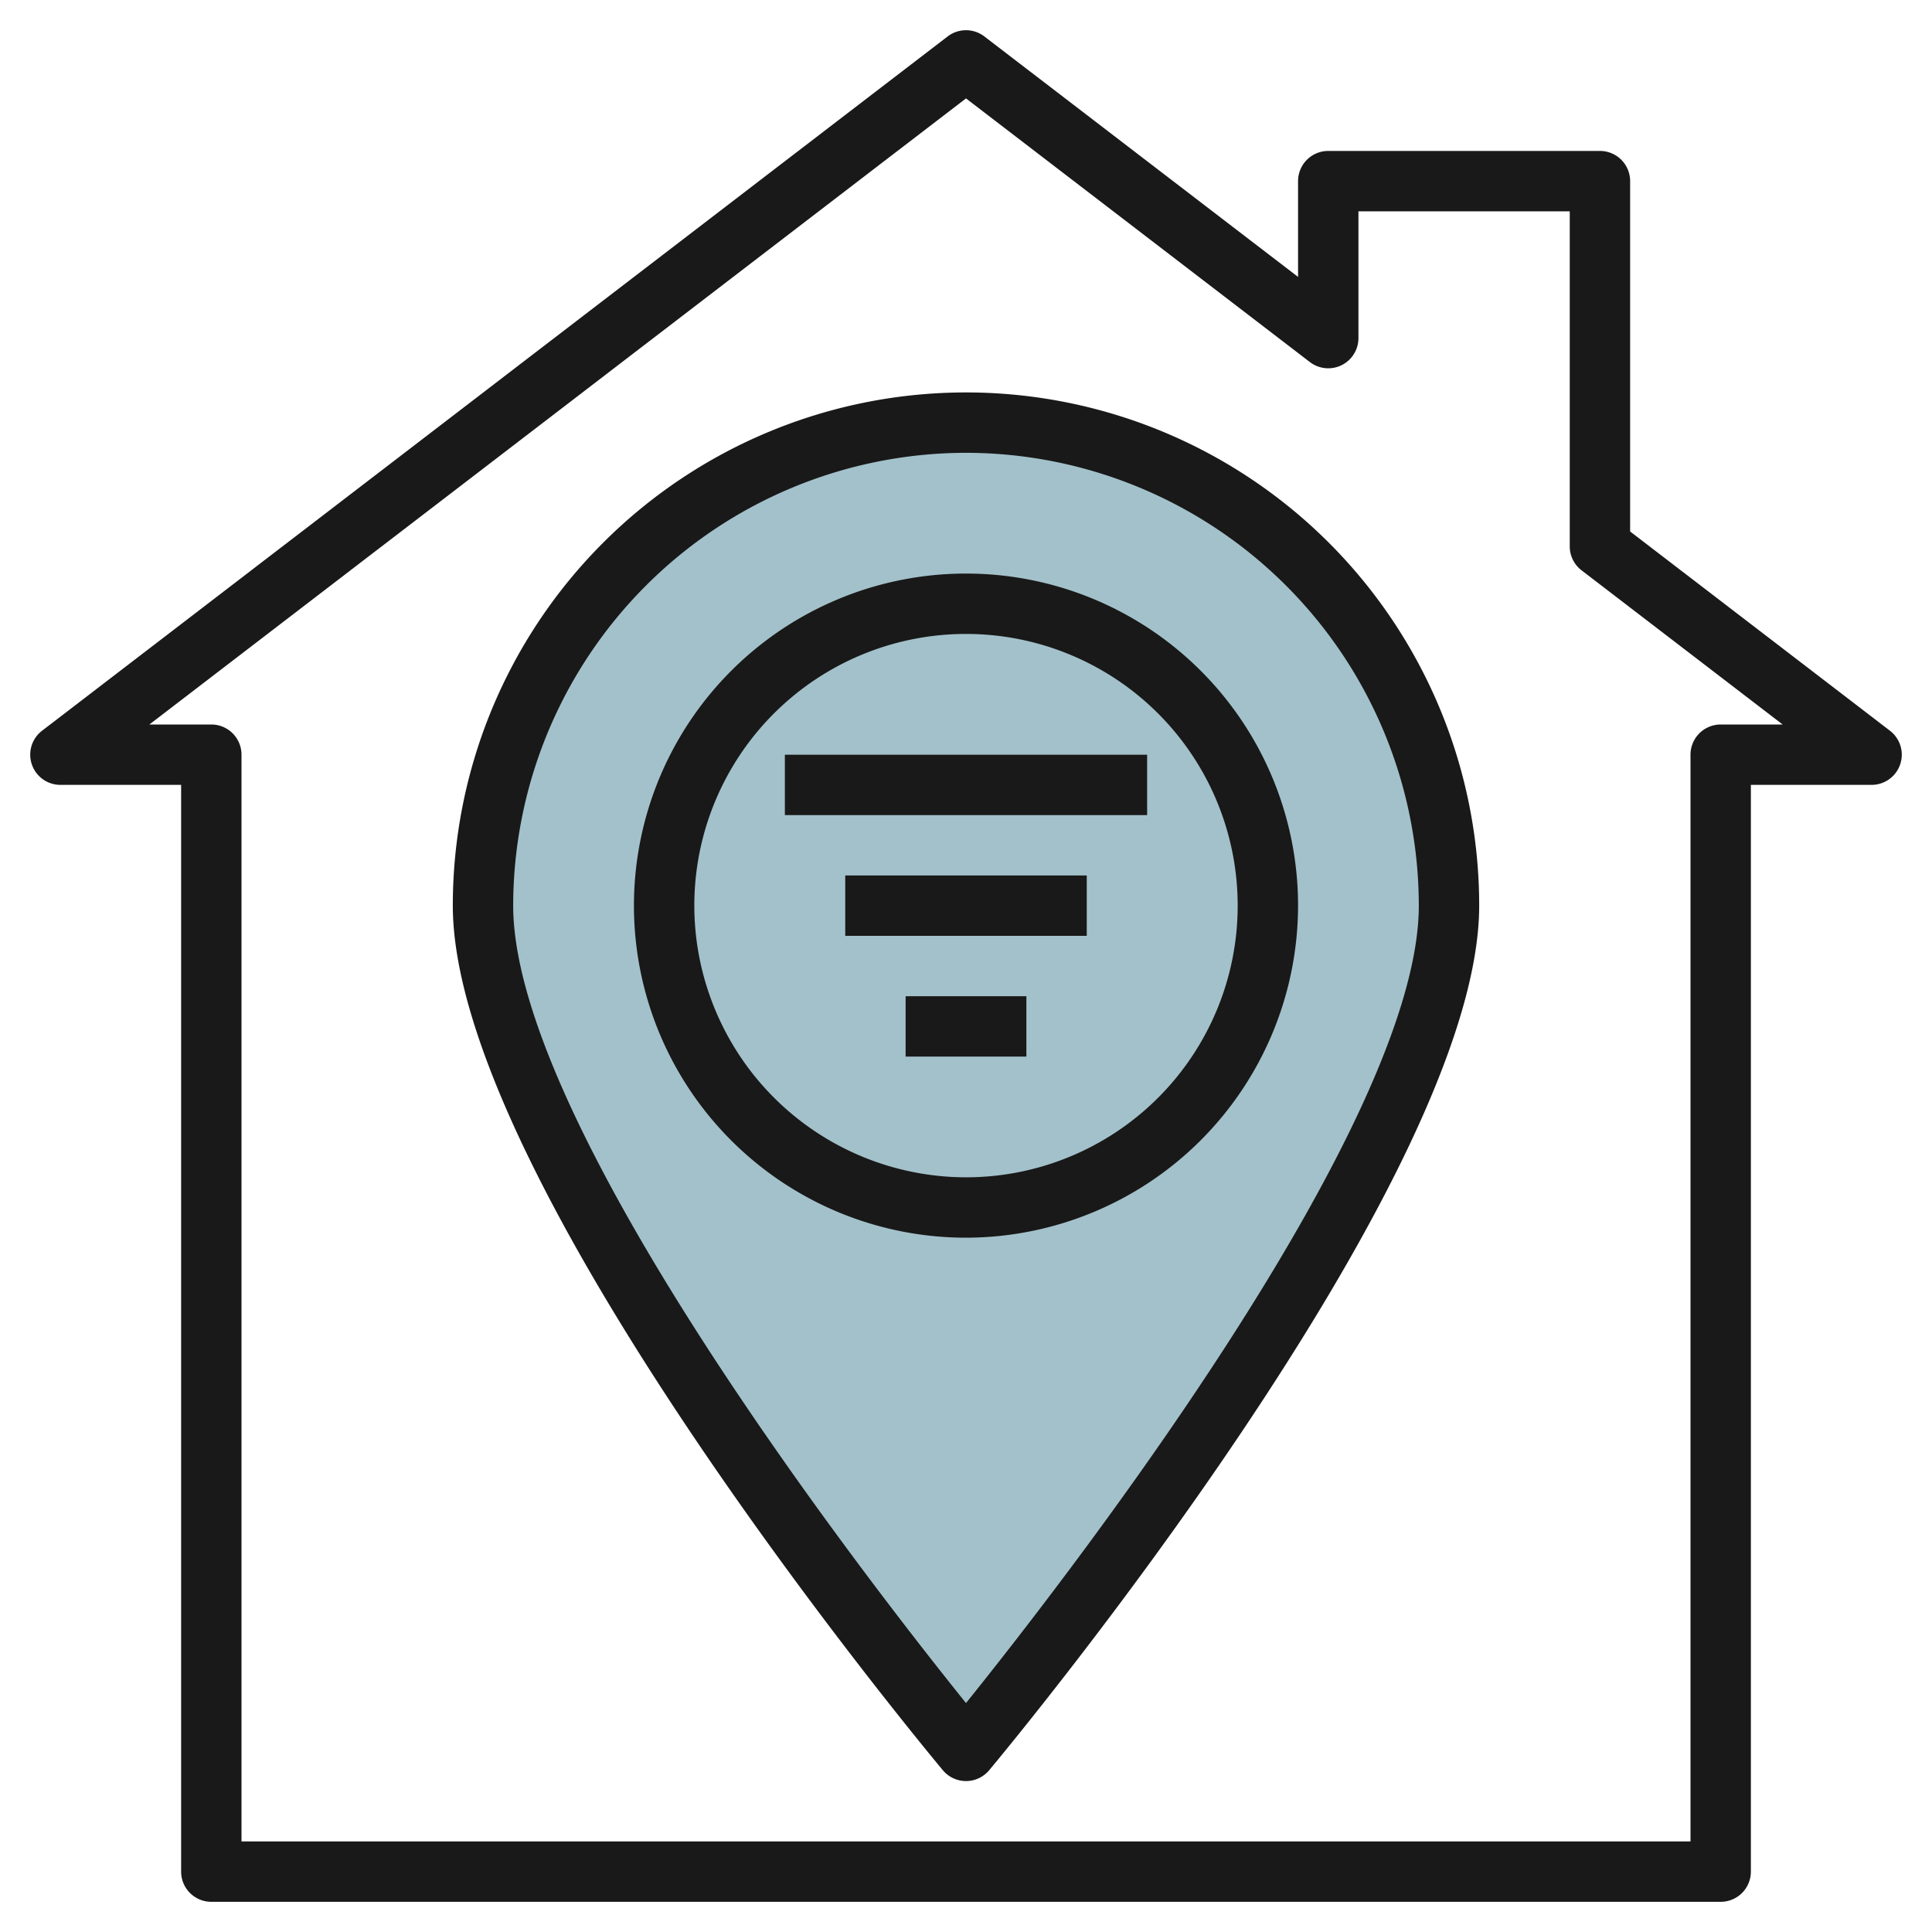
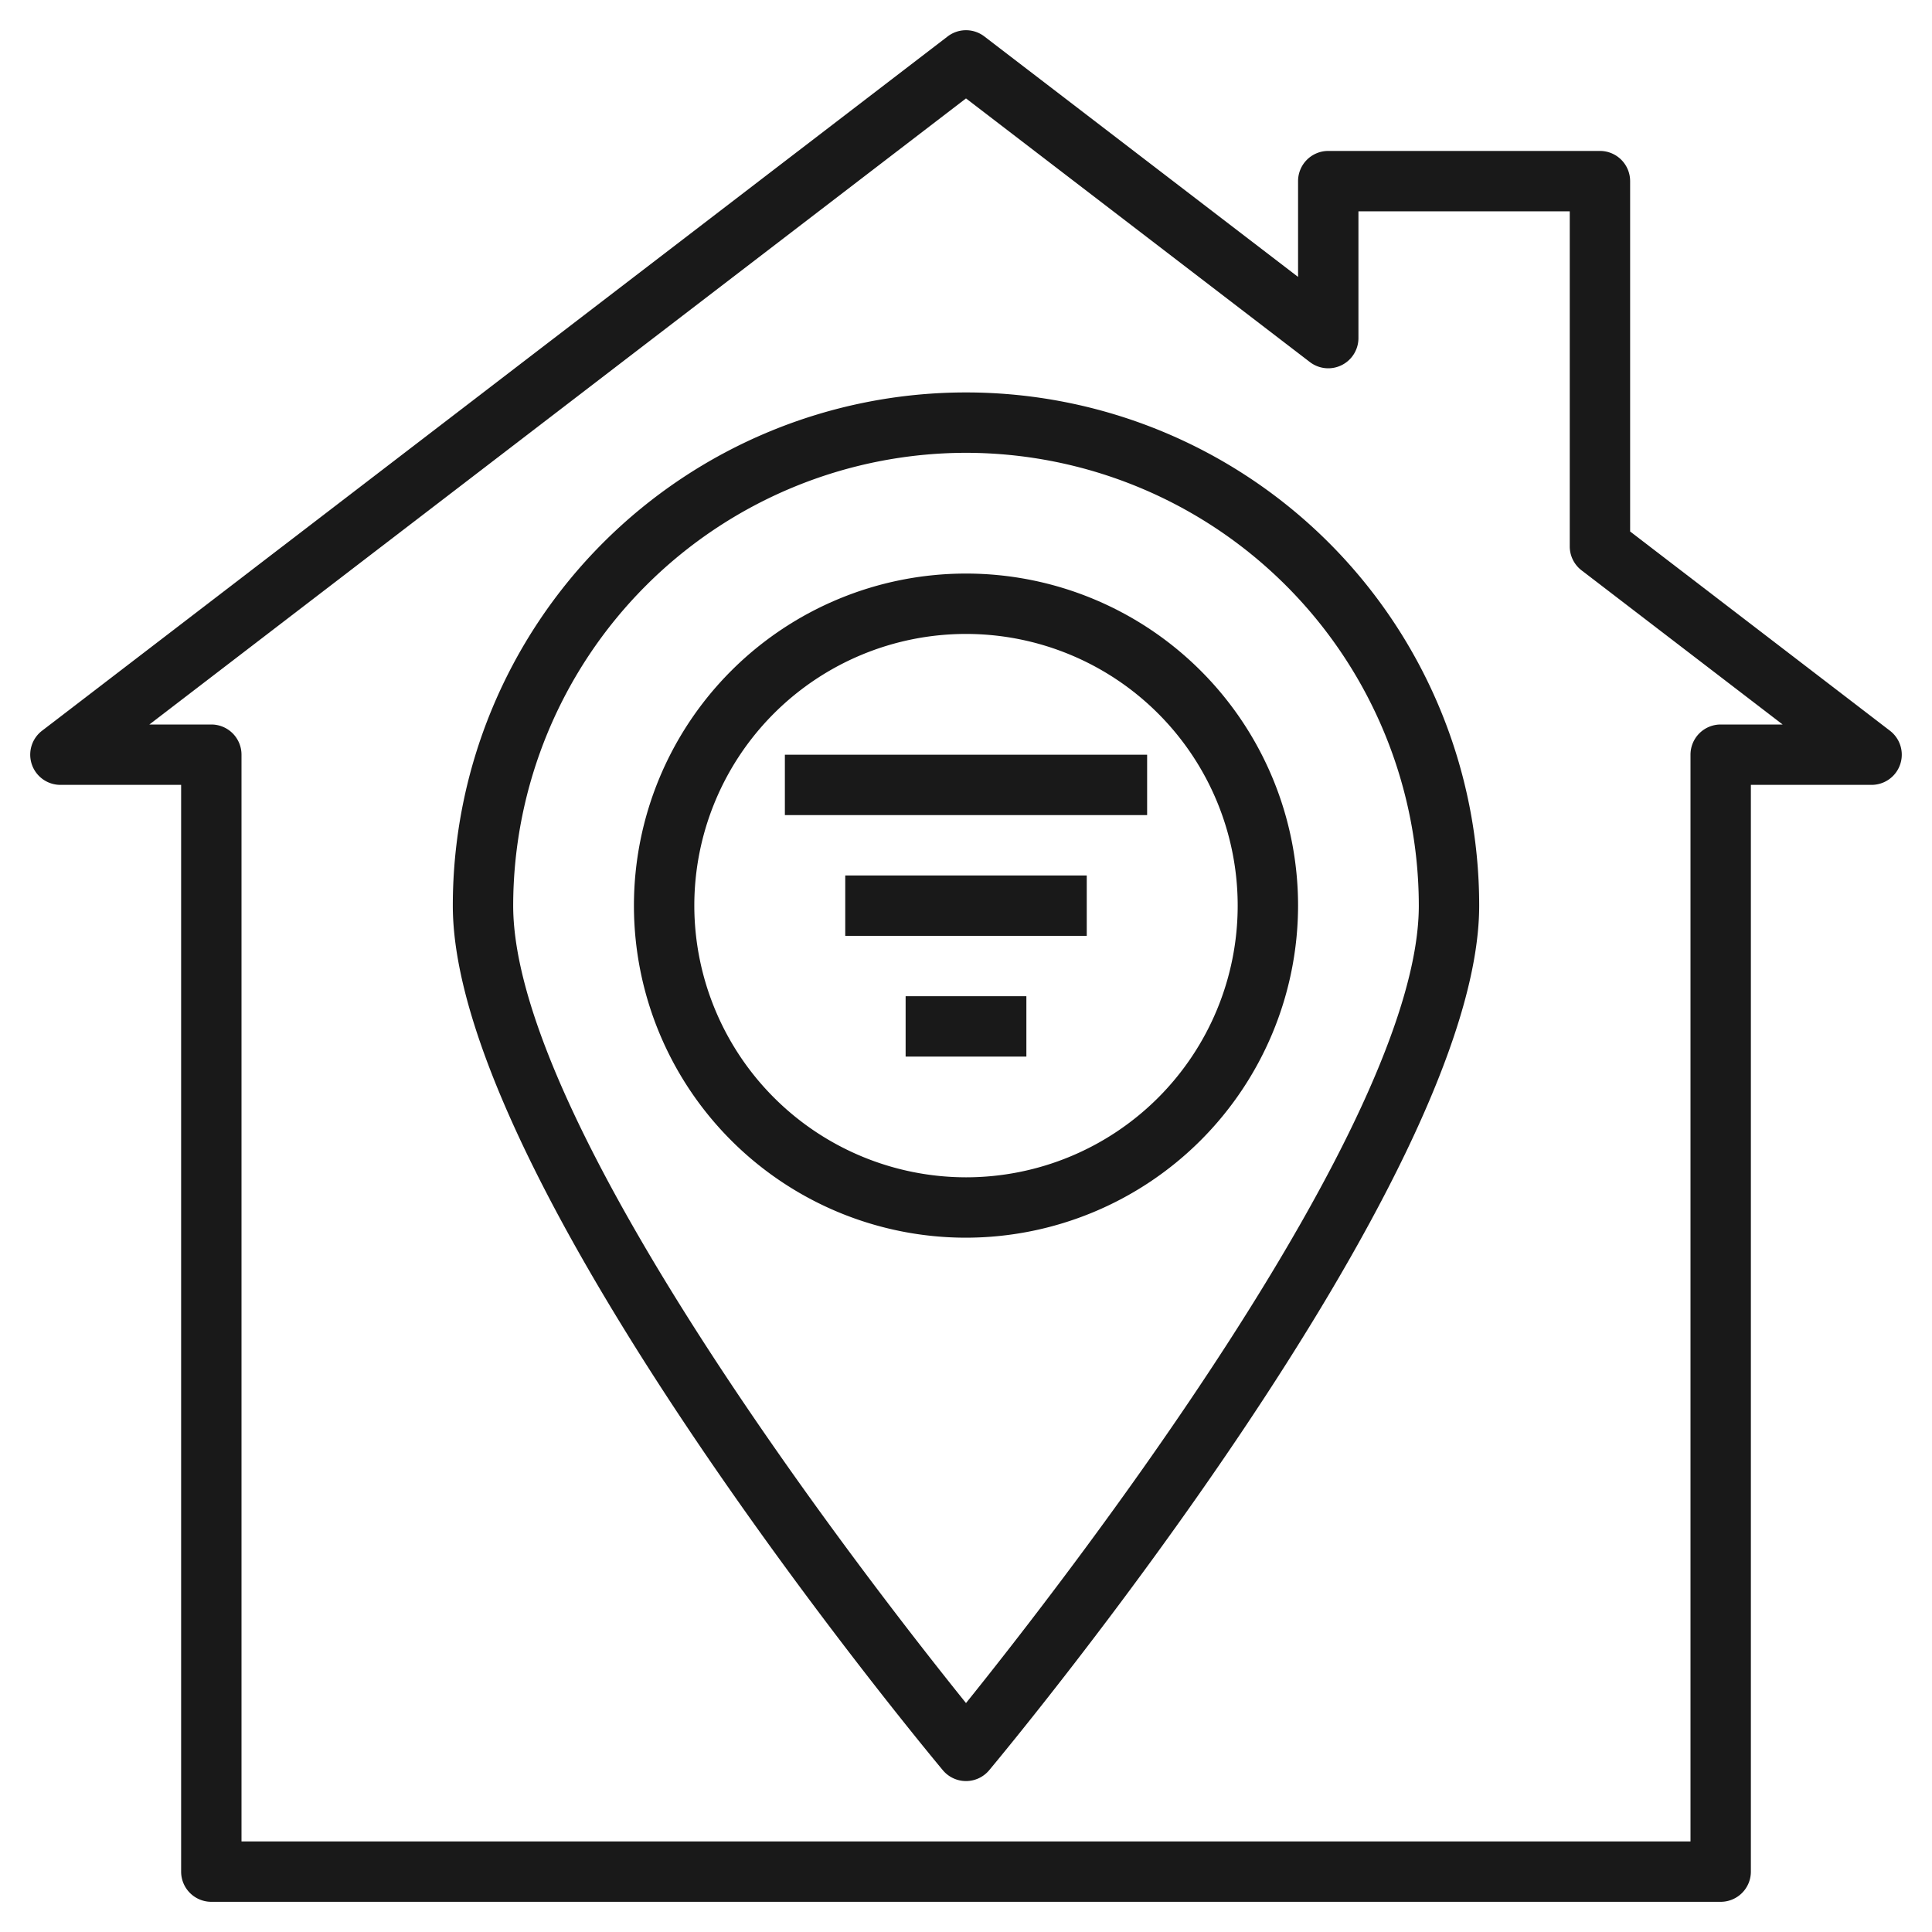
<svg xmlns="http://www.w3.org/2000/svg" id="Layer_3" height="512" viewBox="0 0 64 64" width="512" data-name="Layer 3">
-   <path d="m48 30a16 16 0 0 0 -32 0c0 8.837 16 28 16 28s16-19.162 16-28z" fill="#a3c1ca" />
  <g fill="#191919">
    <path d="m32 59a1 1 0 0 0 .768-.359c.662-.794 16.232-19.541 16.232-28.641a17 17 0 0 0 -34 0c0 9.094 15.57 27.846 16.232 28.64a1 1 0 0 0 .768.36zm0-44a15.017 15.017 0 0 1 15 15c0 7.292-11.838 22.488-15 26.416-3.162-3.927-15-19.123-15-26.416a15.017 15.017 0 0 1 15-15z" />
    <path d="m43 30a11 11 0 1 0 -11 11 11.013 11.013 0 0 0 11-11zm-20 0a9 9 0 1 1 9 9 9.011 9.011 0 0 1 -9-9z" />
    <path d="m2 26h4v36a1 1 0 0 0 1 1h50a1 1 0 0 0 1-1v-36h4a1 1 0 0 0 .608-1.793l-8.608-6.601v-11.606a1 1 0 0 0 -1-1h-9a1 1 0 0 0 -1 1v3.173l-10.392-7.966a1 1 0 0 0 -1.216 0l-30 23a1 1 0 0 0 .608 1.793zm30-22.74 11.392 8.734a1 1 0 0 0 1.608-.794v-4.2h7v11.1a1 1 0 0 0 .392.794l6.66 5.106h-2.052a1 1 0 0 0 -1 1v36h-48v-36a1 1 0 0 0 -1-1h-2.052z" />
    <path d="m30 33.001h4v2h-4z" />
    <path d="m28 29.001h8v2h-8z" />
    <path d="m26 25.001h12v2h-12z" />
  </g>
</svg>